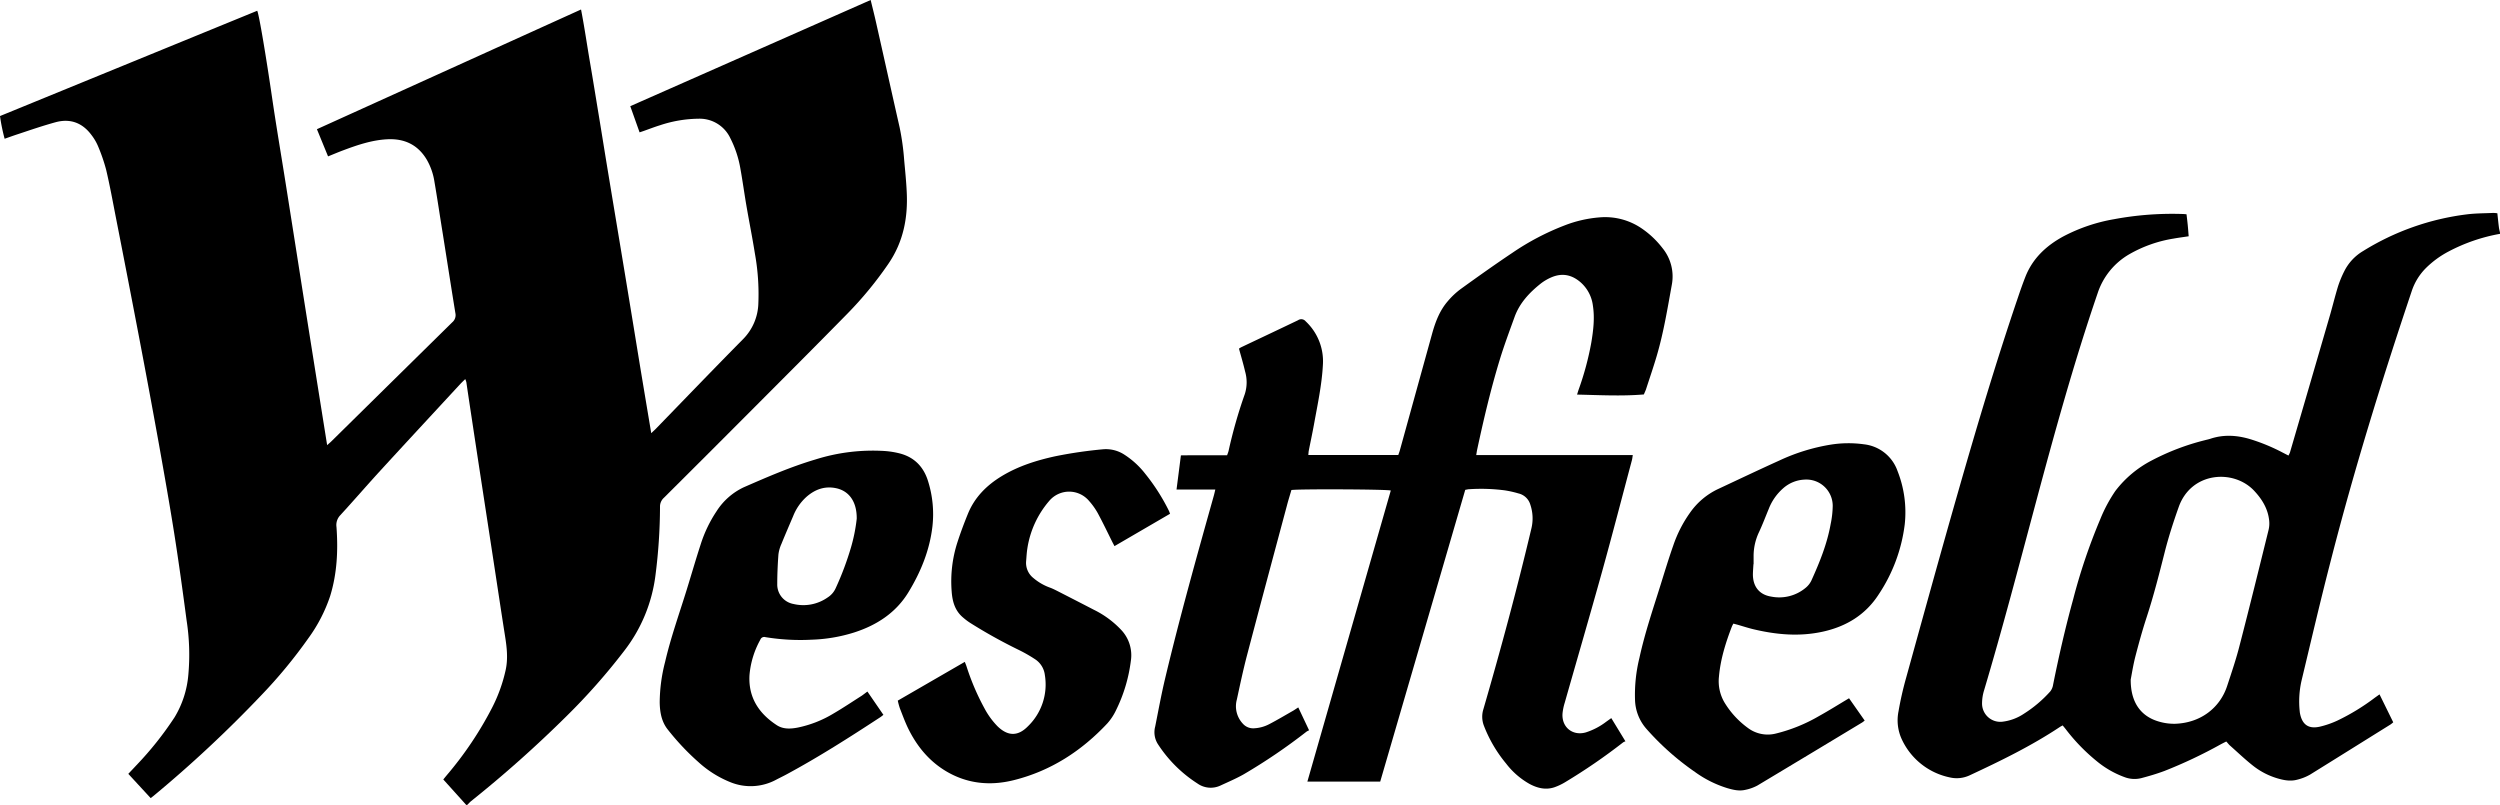
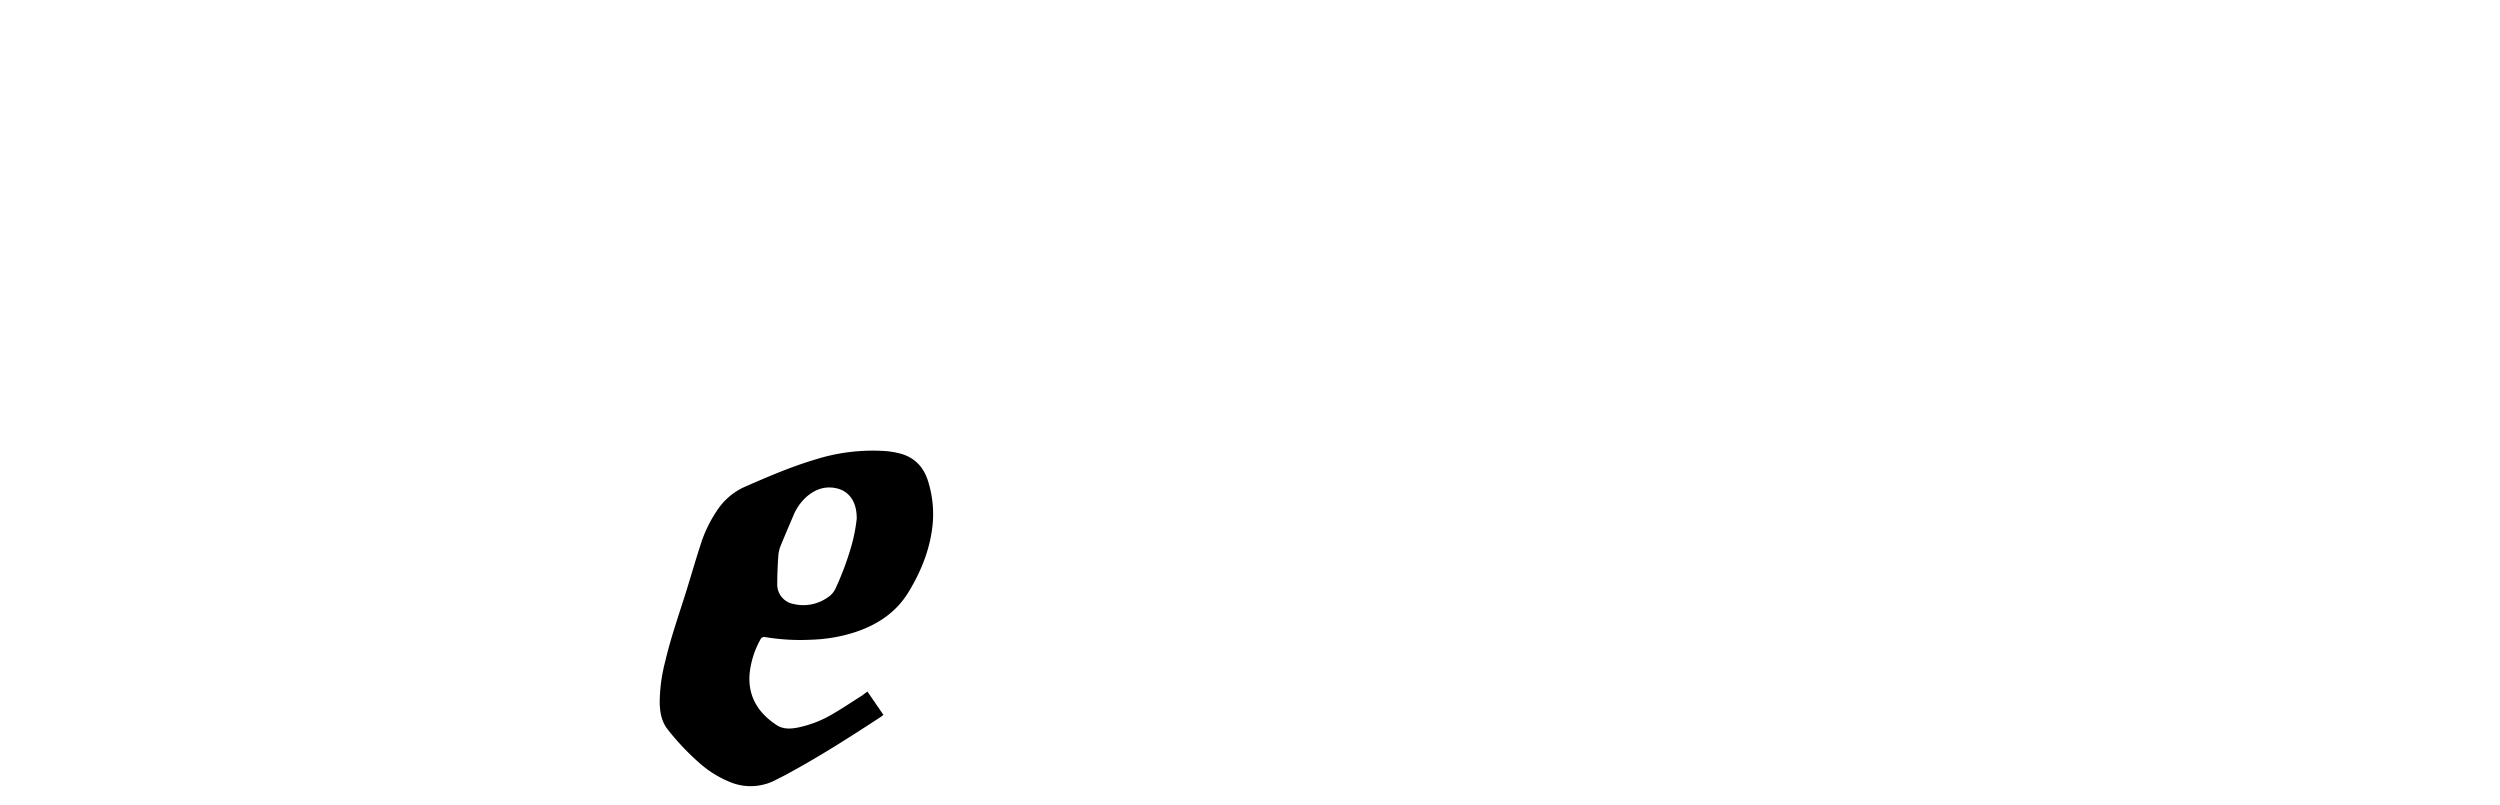
<svg xmlns="http://www.w3.org/2000/svg" id="Layer_1" data-name="Layer 1" viewBox="0 0 982.98 316.49">
-   <path d="M183.32,316.49q-3.54-3.94-7.1-7.88l-1.92-2.13c.49-.6.93-1.15,1.39-1.7a139.5,139.5,0,0,0,17.81-26.54,61,61,0,0,0,5.31-14.74c1-4.54.47-9-.24-13.46-1.43-9.06-2.78-18.12-4.17-27.18q-2.27-14.85-4.55-29.71t-4.49-29.51c-.68-4.47-1.35-8.93-2-13.4a9.38,9.38,0,0,0-.43-1.19c-.75.74-1.35,1.3-1.91,1.9-10.54,11.41-21.11,22.79-31.6,34.24-5.27,5.75-10.36,11.67-15.64,17.41a5.53,5.53,0,0,0-1.48,4.58c.67,9.21.25,18.33-2.5,27.23a60.86,60.86,0,0,1-8.54,16.52,193.48,193.48,0,0,1-18.64,22.56,487.33,487.33,0,0,1-42.23,39.43l-1.14.89c-2.93-3.17-5.83-6.31-8.8-9.54,1.12-1.19,2.16-2.27,3.17-3.37A131,131,0,0,0,68.66,282a38.48,38.48,0,0,0,5.39-16.66A87.73,87.73,0,0,0,73.38,244c-1.52-11.48-3.1-23-4.9-34.41-1.85-11.71-3.93-23.37-6-35q-3.94-21.84-8.11-43.64Q50,108.08,45.51,85.24c-1.2-6.17-2.33-12.36-3.77-18.47a68,68,0,0,0-3.26-9.44A19.75,19.75,0,0,0,36,53.13c-3.58-4.85-8.38-6.65-14.18-5.06-4.92,1.35-9.74,3-14.6,4.62-1.74.56-3.46,1.19-5.4,1.87A73.09,73.09,0,0,1,0,45.63L101.13,4.23c.74,1.35,3.67,19.21,5.84,34.08,1.67,11.4,3.61,22.76,5.41,34.15s3.58,22.63,5.36,34,3.59,22.76,5.4,34.14,3.62,22.71,5.49,34.42c.77-.68,1.26-1.08,1.71-1.53q23.73-23.38,47.49-46.77a3.66,3.66,0,0,0,1.22-3.61c-1.68-10.33-3.28-20.69-4.92-31C173,85.17,172,78.32,170.82,71.47a24.83,24.83,0,0,0-3-8.66c-3.49-5.89-8.79-8.38-15.5-8.05-6,.3-11.68,2.21-17.28,4.31-2,.74-3.87,1.55-6.05,2.42L124.61,50.8,228.46,3.73c1.36,7,2.34,13.93,3.52,20.78s2.32,14,3.47,20.93,2.24,13.83,3.38,20.74,2.29,13.82,3.44,20.74,2.3,13.82,3.44,20.73,2.3,13.95,3.44,20.93,2.25,13.83,3.4,20.74,2.3,13.75,3.51,21c.83-.79,1.35-1.25,1.84-1.75,11.42-11.76,22.76-23.58,34.28-35.23a20.75,20.75,0,0,0,6-14.08,89.76,89.76,0,0,0-1.36-19.57c-1-6.33-2.28-12.62-3.36-18.95-.83-4.83-1.48-9.7-2.36-14.53a41.6,41.6,0,0,0-3.95-11.89,13.32,13.32,0,0,0-12.53-7.64,49.36,49.36,0,0,0-15.05,2.55c-2.19.67-4.33,1.51-6.49,2.27l-1.6.54-3.66-10.29L342.34,0c.73,3.05,1.45,5.82,2.07,8.62,3.13,13.86,6.2,27.73,9.34,41.58A99,99,0,0,1,355.52,63c.38,4.18.81,8.35,1,12.53.5,10.13-1.34,19.62-7.22,28.2a144.66,144.66,0,0,1-16.08,19.57c-12.43,12.68-25,25.24-37.54,37.82q-17.28,17.34-34.64,34.61a4.61,4.61,0,0,0-1.53,3.58,215.14,215.14,0,0,1-1.78,26.84,60.86,60.86,0,0,1-12.42,29.92,245.74,245.74,0,0,1-22.64,25.6A473.4,473.4,0,0,1,185.23,315c-.54.44-1,1-1.52,1.48Z" />
-   <path d="M983,91.94a69.11,69.11,0,0,0-20.34,7,37.12,37.12,0,0,0-8.84,6.49,23,23,0,0,0-5.52,8.95c-11.82,35.2-22.79,70.65-32,106.63-4,15.47-7.61,31-11.34,46.55a36.71,36.71,0,0,0-.73,12.1,6.93,6.93,0,0,0,.1.78c.84,4.44,3.31,6.26,7.73,5.3a35.85,35.85,0,0,0,7-2.42,85.06,85.06,0,0,0,14.73-9l1.82-1.3L941,284a11.78,11.78,0,0,1-1,.82C929.43,291.4,918.9,298,908.3,304.57a19.42,19.42,0,0,1-5.07,2c-2.68.73-5.34.2-7.94-.58a28.56,28.56,0,0,1-9.52-5c-3.13-2.48-6-5.23-9-7.89-.48-.43-.88-1-1.42-1.55-.76.39-1.45.73-2.13,1.09A184.09,184.09,0,0,1,851,303.15c-2.94,1.1-6,2-9,2.79a11,11,0,0,1-6.57-.35,37.13,37.13,0,0,1-11-6.3,74,74,0,0,1-12.16-12.53c-.39-.51-.81-1-1.25-1.53-.45.25-.8.42-1.12.63-11.22,7.45-23.29,13.33-35.46,19a12,12,0,0,1-7.89.79,26.81,26.81,0,0,1-18.73-14.85,17.79,17.79,0,0,1-1.33-11.15c.76-4.44,1.78-8.86,3-13.2,6.74-24.35,13.45-48.71,20.41-73,7.33-25.62,14.93-51.16,23.51-76.39.92-2.73,1.87-5.45,2.92-8.13,2.86-7.33,8.23-12.33,15-16a67.3,67.3,0,0,1,19.83-6.73,124.57,124.57,0,0,1,27-2.06c.45,0,.9.06,1.56.11.17,1.42.34,2.82.48,4.23s.24,2.85.37,4.42c-2.08.32-4.08.57-6.06.93a51.29,51.29,0,0,0-17.3,6.14,27.64,27.64,0,0,0-12.45,15.36c-9.42,27.52-17.12,55.55-24.64,83.63-6.48,24.21-12.84,48.46-20,72.49a17.47,17.47,0,0,0-.79,5,7.18,7.18,0,0,0,8.3,7.28,19.19,19.19,0,0,0,8.19-3.12,49.07,49.07,0,0,0,10.32-8.74,5.62,5.62,0,0,0,1.12-2.63c2.27-11.3,4.84-22.53,7.9-33.64a227.57,227.57,0,0,1,10.63-31.41A58.34,58.34,0,0,1,831.77,193,42.62,42.62,0,0,1,846,181.07a93.36,93.36,0,0,1,21-8c.69-.19,1.4-.32,2.09-.55,5.51-1.84,11-1.36,16.4.38a73.9,73.9,0,0,1,11.94,5l2.37,1.22a8.18,8.18,0,0,0,.6-1.24q8-27.33,15.94-54.67c1-3.58,1.91-7.21,3-10.77a41.83,41.83,0,0,1,2.41-5.79,19.19,19.19,0,0,1,7.4-7.94A100.7,100.7,0,0,1,970,84.28c3.43-.43,6.92-.4,10.39-.56a13,13,0,0,1,1.55.14c.2,1.83.37,3.64.6,5.44.09.76.3,1.5.46,2.25ZM837.78,267.18c-.06,8.88,3.88,14.4,10.93,16.49a21,21,0,0,0,6.57.91c10-.35,17.58-6.26,20.4-14.82,1.78-5.4,3.62-10.8,5-16.31,3.89-15,7.59-30.06,11.31-45.11a10.84,10.84,0,0,0,.23-3.68c-.49-4.63-2.79-8.38-5.91-11.7-8.06-8.59-24.71-7.51-29.65,6.37-2.08,5.85-4,11.78-5.52,17.8-2.18,8.63-4.37,17.24-7.14,25.7-1.69,5.16-3.12,10.4-4.48,15.65C838.69,261.83,838.16,265.26,837.78,267.18Z" />
-   <path d="M646.36,155.09c-8.81.74-17.38.25-26.27.06.23-.74.4-1.32.6-1.9a114.6,114.6,0,0,0,5-18.57c.8-4.79,1.38-9.59.63-14.46a14.59,14.59,0,0,0-4.81-9.19c-3.43-3-7.26-3.8-11.48-2a19,19,0,0,0-4.22,2.47c-4.46,3.55-8.31,7.63-10.29,13.12s-4.12,11.19-5.85,16.88c-3.55,11.65-6.34,23.51-8.89,35.42-.12.56-.19,1.14-.34,2H642c-.13.79-.18,1.4-.34,2-3.88,14.55-7.65,29.13-11.68,43.64-4.8,17.28-9.83,34.49-14.74,51.75a21,21,0,0,0-.87,4.22c-.4,5.43,4,8.93,9.18,7.44a26.41,26.41,0,0,0,8-4.19c.59-.41,1.16-.84,2-1.42l5.56,9.12a4.3,4.3,0,0,0-.9.41,229.66,229.66,0,0,1-22.84,15.68,22.56,22.56,0,0,1-4.25,2c-3.39,1.11-6.61.32-9.66-1.3a30.36,30.36,0,0,1-9.29-8.07,53.06,53.06,0,0,1-8.71-14.85,9.82,9.82,0,0,1-.2-6.51c6.84-23.57,13.24-47.27,18.9-71.17a16.86,16.86,0,0,0-.46-9.28A6.35,6.35,0,0,0,597,194a39.5,39.5,0,0,0-5.36-1.2,72,72,0,0,0-13.93-.45c-.45,0-.9.14-1.59.25L542.69,307.32H514.05l32.8-114.45c-1.47-.5-36.38-.65-39.08-.19-.58,2-1.22,4-1.77,6.13-5.25,19.6-10.52,39.2-15.68,58.83-1.51,5.75-2.74,11.59-4,17.41a10,10,0,0,0,2.36,9.5,5.4,5.4,0,0,0,4.38,1.81,14.33,14.33,0,0,0,6-1.63c3.19-1.66,6.28-3.51,9.41-5.29.61-.36,1.19-.78,2-1.29l4.25,9a6.86,6.86,0,0,0-1,.52A225.81,225.81,0,0,1,489,304.46c-2.95,1.67-6.09,3-9.19,4.44a9,9,0,0,1-9-.85,51.82,51.82,0,0,1-15.6-15.57,8.68,8.68,0,0,1-1-6.8c1.27-6.35,2.43-12.73,3.93-19,5.75-24.14,12.45-48,19.16-71.92.18-.67.33-1.35.55-2.27H462.6c.59-4.55,1.14-8.86,1.72-13.44,6.09-.09,12.09,0,18.17-.05.22-.64.45-1.17.58-1.72A188.56,188.56,0,0,1,489.43,155a15.21,15.21,0,0,0,.14-8.91c-.69-3-1.58-5.93-2.41-9a6.15,6.15,0,0,1,.86-.55c7.45-3.54,14.92-7.06,22.36-10.63a2.23,2.23,0,0,1,3,.43,21.5,21.5,0,0,1,6.77,17.17c-.42,7.87-2.1,15.57-3.49,23.3-.63,3.48-1.38,6.93-2.06,10.4-.1.51-.11,1-.18,1.68h35.38c.18-.55.42-1.14.59-1.75q6.33-22.9,12.67-45.81c1.3-4.71,3-9.26,6.28-13a30,30,0,0,1,5-4.69c6.69-4.83,13.42-9.62,20.28-14.21a99.83,99.83,0,0,1,20.67-10.84,48.27,48.27,0,0,1,13.55-3.11,25.45,25.45,0,0,1,16.77,4.41,35.59,35.59,0,0,1,8.09,7.69,17.63,17.63,0,0,1,3.65,14.37c-1.71,9.41-3.24,18.85-5.94,28-1.31,4.45-2.83,8.85-4.26,13.27C646.9,153.85,646.62,154.44,646.36,155.09Z" />
  <path d="M341.06,271.91l6.29,9.16c-.52.4-.9.74-1.33,1-12,7.86-24.1,15.58-36.74,22.4-1.38.75-2.8,1.42-4.2,2.16a21.07,21.07,0,0,1-17.87.93,41.57,41.57,0,0,1-12.58-7.9,97.56,97.56,0,0,1-12-12.72c-2.52-3.12-3.16-6.86-3.24-10.7a64.92,64.92,0,0,1,2.11-15.93c2.25-9.71,5.62-19.08,8.56-28.59,1.82-5.88,3.52-11.79,5.43-17.64A51.43,51.43,0,0,1,281.76,201a25.55,25.55,0,0,1,10.8-9.46c9.17-4,18.37-8,28-10.86a74.9,74.9,0,0,1,27.54-3.33,33.32,33.32,0,0,1,5.61.92c5.84,1.49,9.5,5.34,11.22,11a43.27,43.27,0,0,1,1.7,17.67c-1.09,9.43-4.6,18-9.49,26s-12.46,12.92-21.35,15.76a62,62,0,0,1-16.61,2.82,84.84,84.84,0,0,1-18.22-1,1.62,1.62,0,0,0-2,1,34.42,34.42,0,0,0-4.27,14c-.47,8.71,3.66,15,10.76,19.63,2.53,1.63,5.4,1.46,8.2.93a44.35,44.35,0,0,0,14.19-5.6c3.73-2.17,7.32-4.6,11-6.93C339.5,273.09,340.16,272.56,341.06,271.91Zm-4.2-68c.07-6.67-3.06-11-8.35-12-4.44-.86-8.27.63-11.57,3.59a20.17,20.17,0,0,0-5.06,7.39c-1.56,3.67-3.15,7.33-4.64,11a14.25,14.25,0,0,0-1.17,4.14c-.28,3.84-.46,7.71-.46,11.57a7.76,7.76,0,0,0,6.38,7.88,16.63,16.63,0,0,0,13.47-2.59,8.36,8.36,0,0,0,3.15-3.68,116.29,116.29,0,0,0,6-16A66.09,66.09,0,0,0,336.86,203.94Z" />
-   <path d="M681.56,245.2a9.65,9.65,0,0,0-.59,1.13c-2.45,6.37-4.49,12.85-5.09,19.71a16.47,16.47,0,0,0,2.18,10.18,34.23,34.23,0,0,0,9.1,9.93,13,13,0,0,0,11.16,2.26,63.84,63.84,0,0,0,17-6.92c3.89-2.16,7.66-4.53,11.71-6.94l6.15,8.77c-.39.3-.67.56-1,.76Q711.62,296.5,691,308.86a17.2,17.2,0,0,1-4.76,1.7c-2.42.58-4.81,0-7.15-.69a43.48,43.48,0,0,1-12.59-6.3,104.69,104.69,0,0,1-19.07-16.91,18,18,0,0,1-4.55-11.44,60.68,60.68,0,0,1,1.73-16.55c2.12-9.74,5.33-19.16,8.3-28.65,1.62-5.19,3.19-10.39,5-15.52a49.61,49.61,0,0,1,6.59-12.9,28,28,0,0,1,11-9.3c8-3.74,16-7.55,24.05-11.19A76.65,76.65,0,0,1,720,174.8a44.4,44.4,0,0,1,12.92-.1,15.8,15.8,0,0,1,13.16,10.46,44.14,44.14,0,0,1,2.85,21,63.65,63.65,0,0,1-10.24,27.55c-5.15,8-12.74,12.63-22,14.66s-18.36,1.18-27.44-1c-2-.49-4-1.14-6-1.72Zm7.94-23.35h-.06c-.07,1.24-.18,2.48-.21,3.73-.09,4.94,2.43,8.25,7.21,9a16.18,16.18,0,0,0,13.47-3.41,8.34,8.34,0,0,0,2.3-2.88c3.25-7.16,6.2-14.44,7.59-22.24a37.27,37.27,0,0,0,.81-7.19,10.35,10.35,0,0,0-11.07-10.28,13.51,13.51,0,0,0-8.4,3.4,20.7,20.7,0,0,0-5.69,8.13c-1.28,3.09-2.46,6.22-3.88,9.24a21.92,21.92,0,0,0-2.07,9.31Z" />
-   <path d="M353,275.48l26.35-15.24c.26.66.48,1.18.66,1.71a94.12,94.12,0,0,0,7.09,16.59,30.52,30.52,0,0,0,5.09,7c4,3.91,7.95,4.08,11.87.14a22.84,22.84,0,0,0,6.77-20.25,8.6,8.6,0,0,0-3.95-6.29,59,59,0,0,0-6.48-3.68,200,200,0,0,1-18.88-10.51,24.15,24.15,0,0,1-2.82-2.12c-3.16-2.62-4.2-6.19-4.5-10.11a50.15,50.15,0,0,1,2.22-19.4c1.22-3.79,2.63-7.54,4.13-11.23,2.63-6.51,7.34-11.23,13.26-14.84,6.57-4,13.8-6.26,21.26-7.88a173.93,173.93,0,0,1,18.46-2.7,13.27,13.27,0,0,1,8.27,1.91,33,33,0,0,1,8.55,7.77,78.4,78.4,0,0,1,9.28,14.55c.14.29.23.61.42,1.11l-21.84,12.72c-.31-.6-.58-1.09-.83-1.58-1.9-3.81-3.73-7.65-5.75-11.39a26.87,26.87,0,0,0-3.41-4.79,10.24,10.24,0,0,0-15.69,0,37.15,37.15,0,0,0-8.58,18.67c-.27,1.67-.34,3.38-.49,5.08a7.6,7.6,0,0,0,2.88,6.57,21.06,21.06,0,0,0,6.61,3.8c1,.38,1.91.84,2.84,1.31,4.78,2.45,9.56,4.89,14.33,7.37a37.13,37.13,0,0,1,10.7,7.88,14.49,14.49,0,0,1,3.81,12.29,60.86,60.86,0,0,1-5.8,19.28,21.86,21.86,0,0,1-3.44,5.22c-10.17,10.86-22.26,18.69-36.78,22.31-9.31,2.33-18.36,1.44-26.75-3.59-6.62-4-11.28-9.71-14.67-16.53-1.3-2.63-2.3-5.42-3.38-8.16A28.77,28.77,0,0,1,353,275.48Z" />
</svg>